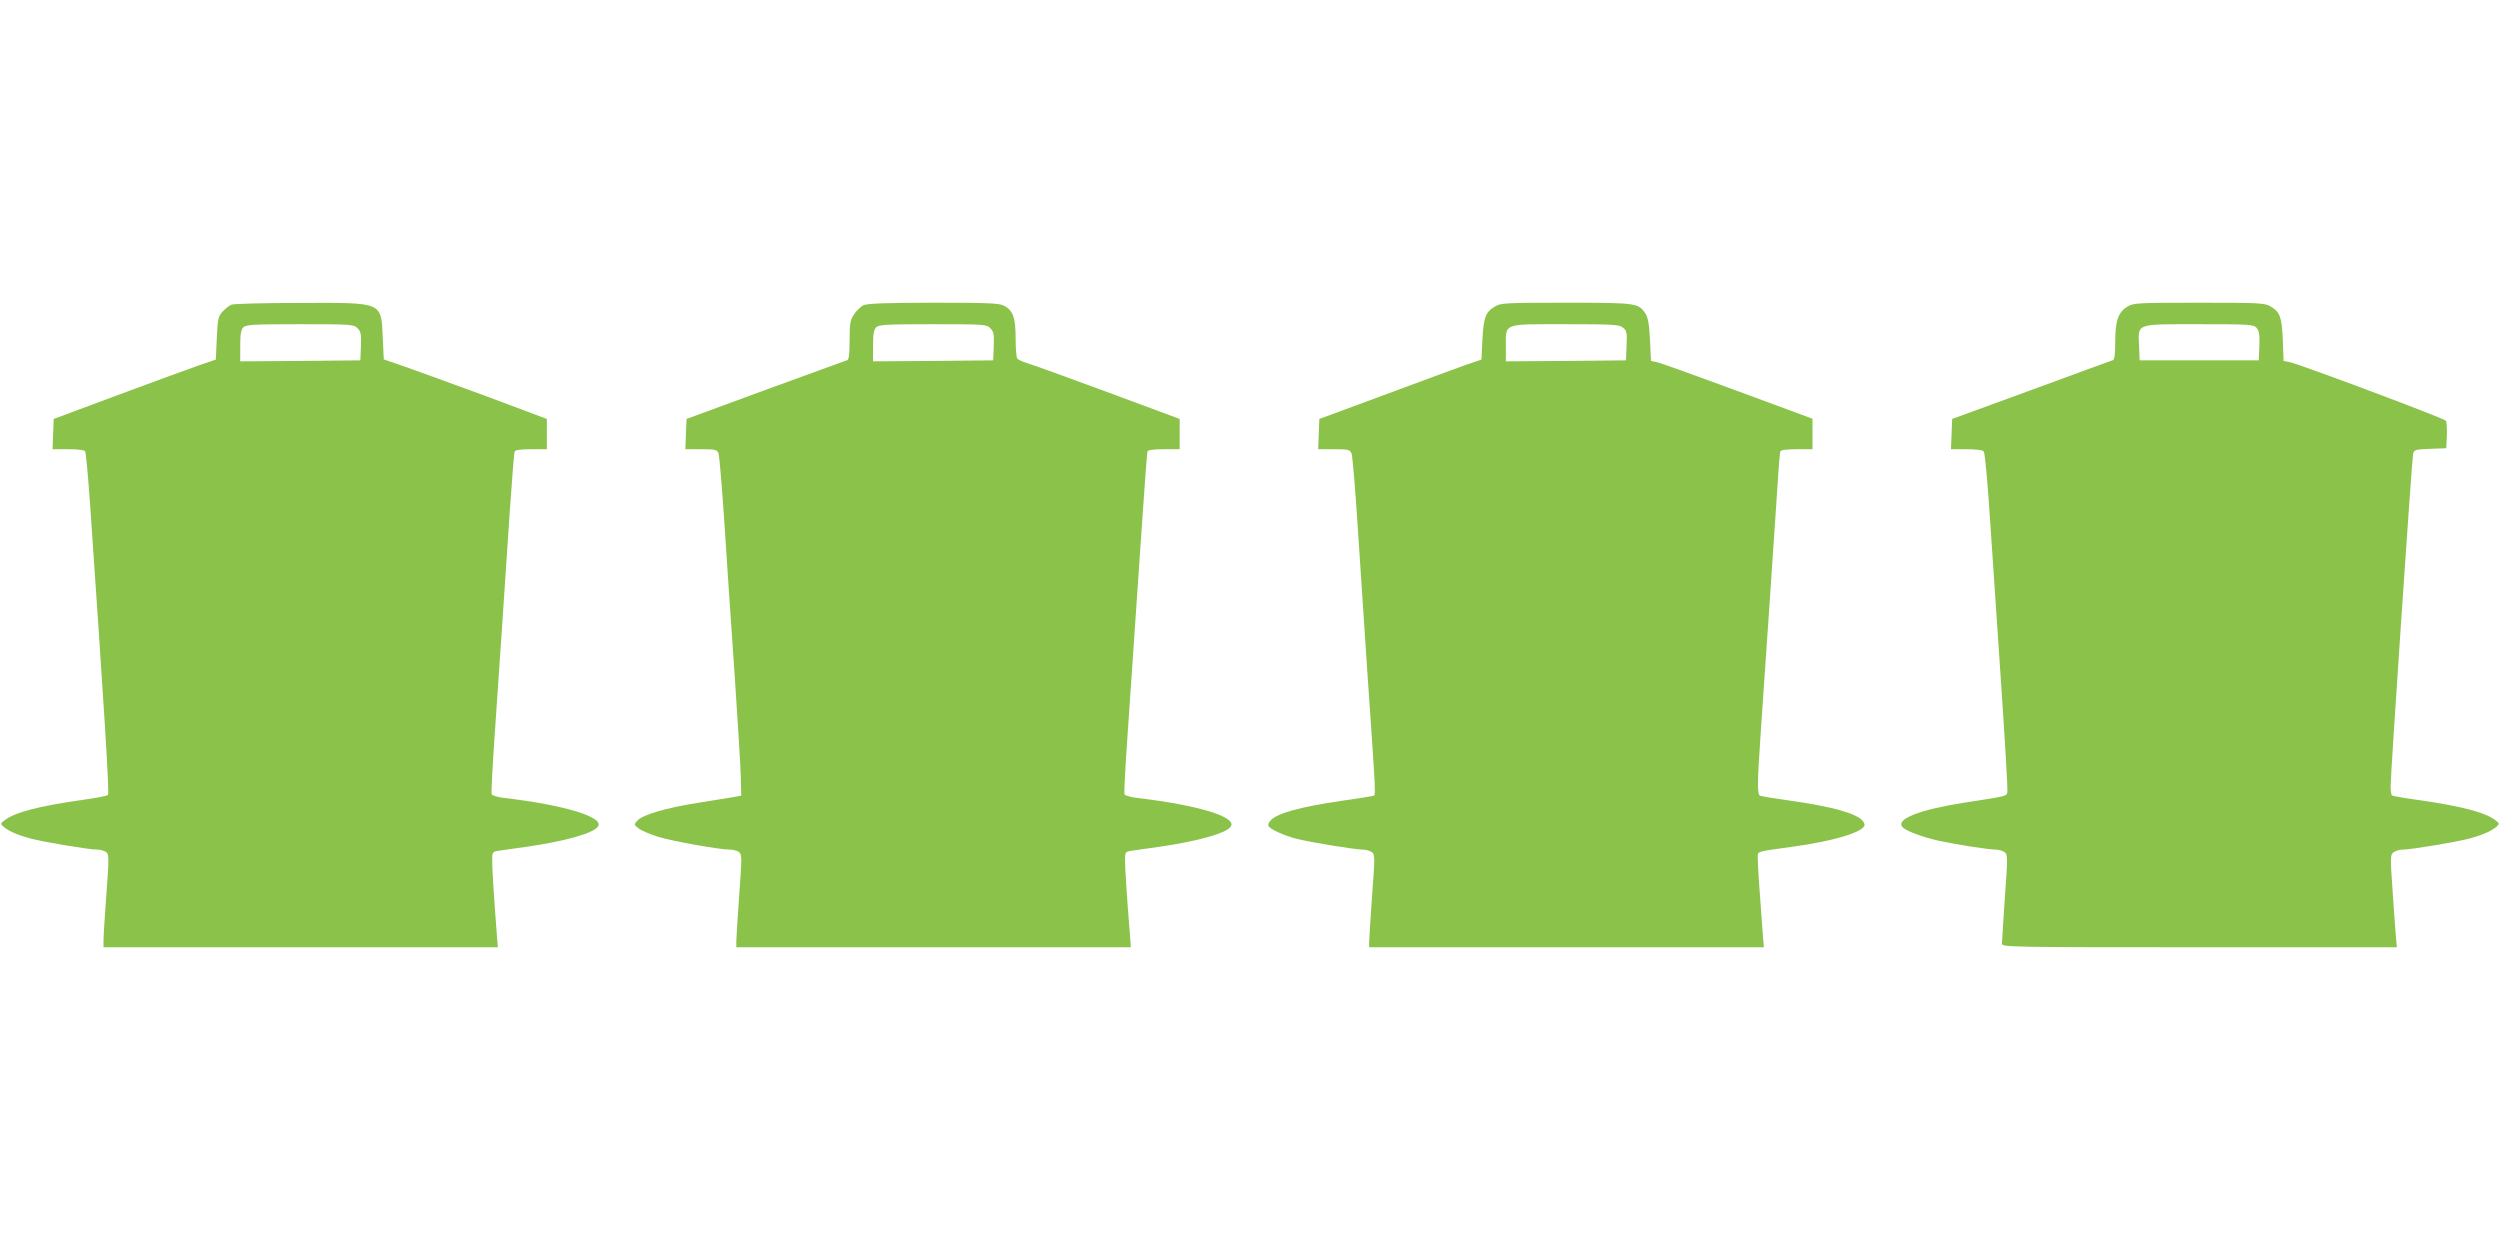
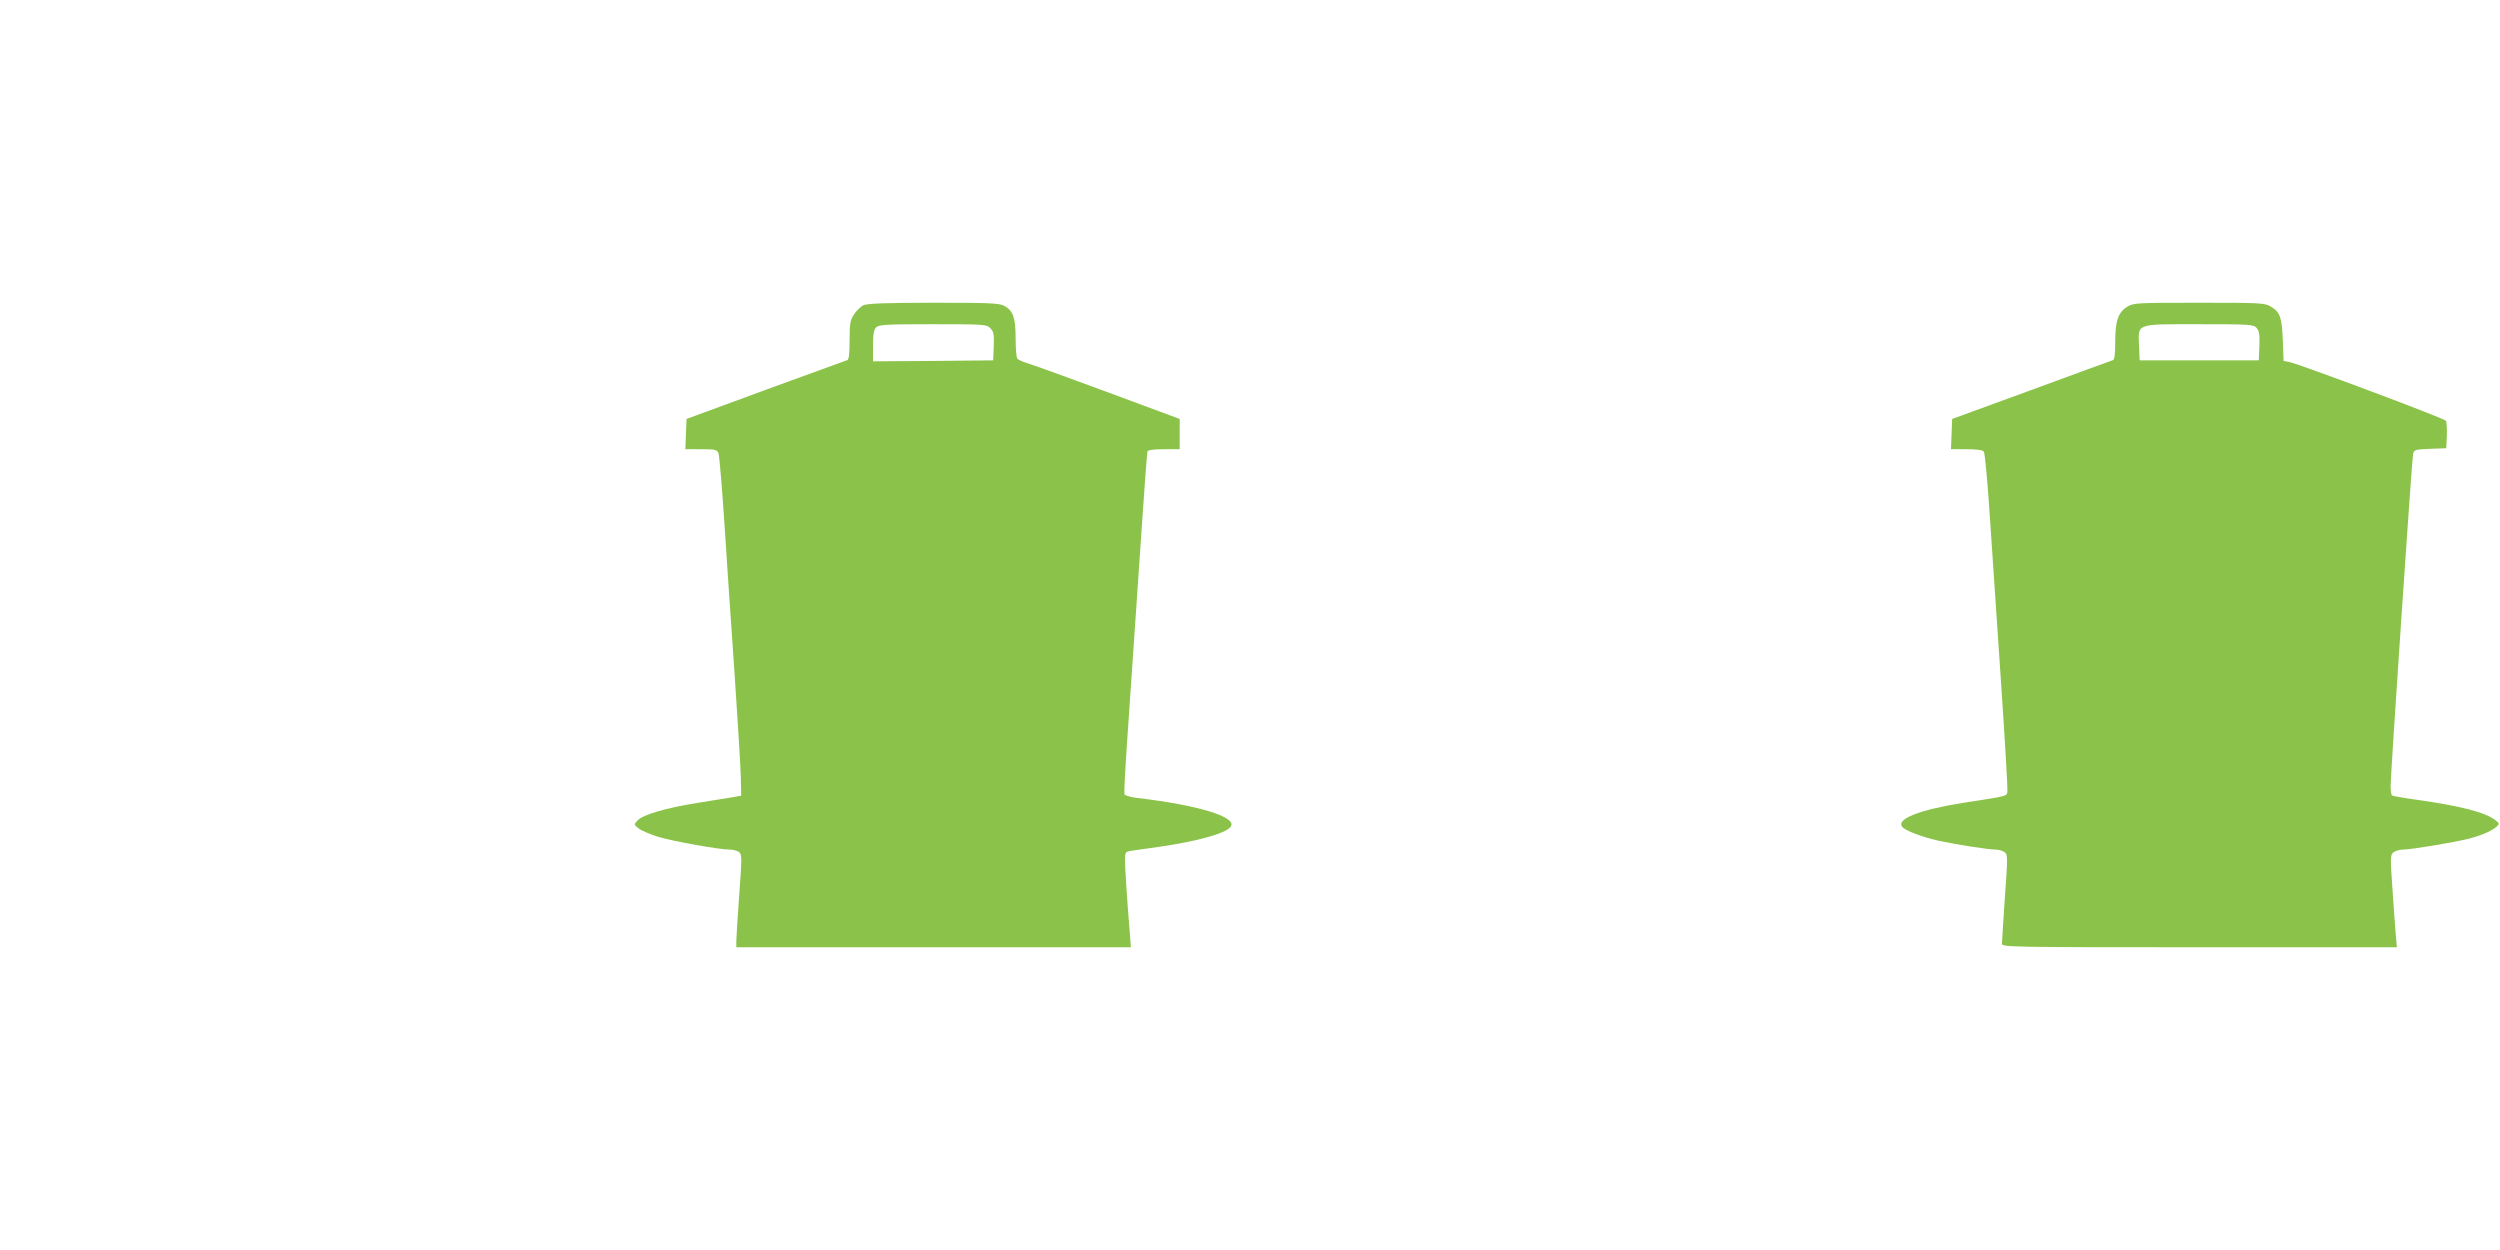
<svg xmlns="http://www.w3.org/2000/svg" version="1.0" width="1280pt" height="640pt" viewBox="0 0 1280 640" preserveAspectRatio="xMidYMid meet">
  <g transform="translate(0,640) scale(0.1,-0.1)" fill="#8bc34a" stroke="none">
-     <path d="M1185 4840 c-11 -4 -31 -20 -45 -35 -23 -24 -25 -37 -30 -136 l-5 -110 -85 -29 c-47 -16 -233 -85 -415 -152 l-330 -123 -3 -78 -3 -77 80 0 c49 0 83 -4 87 -11 4 -7 15 -127 25 -268 71 -1029 100 -1484 92 -1491 -4 -5 -62 -16 -128 -25 -225 -32 -350 -64 -402 -105 -21 -16 -21 -18 -5 -33 26 -22 71 -42 137 -60 68 -18 300 -57 343 -57 15 0 36 -6 45 -12 15 -12 16 -27 2 -213 -8 -110 -15 -217 -15 -237 l0 -38 1010 0 1009 0 -5 62 c-16 207 -24 338 -24 380 0 46 1 47 33 52 17 3 84 12 147 21 191 28 333 67 360 101 41 48 -164 112 -482 149 -31 4 -59 12 -61 19 -2 6 4 130 14 276 21 300 50 736 79 1170 11 162 22 301 25 308 3 8 30 12 85 12 l80 0 0 78 0 77 -307 115 c-170 62 -357 131 -418 152 l-110 38 -5 107 c-9 190 6 183 -422 182 -183 0 -342 -4 -353 -9z m645 -120 c18 -18 20 -31 18 -93 l-3 -72 -307 -3 -308 -2 0 79 c0 59 4 84 16 95 13 14 54 16 290 16 263 0 275 -1 294 -20z" />
    <path d="M4420 4837 c-13 -7 -35 -28 -47 -46 -20 -30 -23 -46 -23 -133 0 -70 -4 -100 -12 -102 -7 -2 -195 -71 -418 -152 l-405 -149 -3 -77 -3 -78 81 0 c74 0 81 -2 89 -22 4 -13 18 -174 30 -358 12 -184 35 -531 52 -770 16 -239 31 -478 32 -530 l2 -94 -45 -8 c-25 -4 -106 -17 -180 -29 -158 -25 -279 -60 -306 -90 -19 -21 -19 -21 5 -40 12 -10 57 -30 99 -43 75 -23 314 -66 370 -66 16 0 36 -6 45 -12 16 -12 16 -26 2 -218 -8 -113 -15 -220 -15 -237 l0 -33 1010 0 1010 0 -5 68 c-16 197 -25 341 -25 379 0 40 2 42 33 47 17 3 84 12 147 21 191 28 333 67 360 101 41 49 -162 112 -482 149 -31 4 -58 12 -61 19 -2 6 4 128 14 271 29 424 58 850 80 1170 11 165 22 306 24 313 3 8 29 12 85 12 l80 0 0 78 0 77 -372 138 c-205 76 -391 143 -413 149 -22 7 -43 17 -47 23 -4 5 -8 52 -8 103 0 105 -13 143 -60 167 -24 13 -84 15 -362 15 -246 0 -339 -4 -358 -13z m650 -117 c18 -18 20 -31 18 -93 l-3 -72 -307 -3 -308 -2 0 79 c0 59 4 84 16 95 13 14 54 16 290 16 263 0 275 -1 294 -20z" />
-     <path d="M7653 4830 c-47 -28 -57 -55 -63 -168 l-5 -103 -85 -29 c-47 -17 -233 -85 -415 -153 l-330 -122 -3 -78 -3 -77 81 0 c74 0 81 -2 90 -22 5 -13 18 -171 30 -353 12 -181 34 -521 50 -755 47 -683 45 -639 29 -645 -8 -2 -79 -14 -159 -25 -213 -31 -332 -64 -365 -101 -10 -10 -14 -23 -10 -29 11 -17 77 -47 141 -64 70 -18 301 -56 342 -56 15 0 36 -6 46 -13 16 -12 16 -24 1 -224 -8 -117 -15 -224 -15 -238 l0 -25 1010 0 1011 0 -6 73 c-16 209 -25 345 -25 379 0 42 -20 35 180 63 201 28 343 69 365 105 4 6 0 19 -10 29 -33 37 -154 71 -365 101 -80 11 -151 23 -157 25 -17 6 -16 60 2 325 21 297 73 1071 86 1265 5 88 12 166 14 173 3 8 29 12 85 12 l80 0 0 78 0 78 -384 142 c-211 78 -397 145 -414 148 l-29 6 -5 107 c-4 80 -10 115 -23 135 -36 55 -45 56 -407 56 -312 0 -335 -1 -365 -20z m656 -107 c20 -16 22 -26 19 -93 l-3 -75 -307 -3 -308 -2 0 77 c0 120 -18 113 305 113 245 0 275 -2 294 -17z" />
-     <path d="M10892 4830 c-47 -29 -62 -73 -62 -180 0 -64 -4 -92 -12 -94 -7 -2 -195 -71 -418 -153 l-405 -148 -3 -78 -3 -77 79 0 c52 0 83 -4 89 -12 6 -7 20 -164 32 -348 12 -184 38 -564 57 -845 19 -280 33 -523 32 -540 -3 -33 16 -28 -223 -65 -229 -36 -349 -84 -315 -124 15 -19 102 -52 188 -71 87 -19 254 -45 290 -45 15 0 36 -6 45 -13 17 -12 17 -25 2 -231 -8 -121 -15 -227 -15 -238 0 -17 36 -18 1011 -18 l1011 0 -6 68 c-3 37 -11 143 -17 236 -11 160 -11 170 7 183 10 7 31 13 46 13 43 0 275 39 343 57 66 18 111 38 137 60 16 15 16 17 -5 33 -52 41 -176 73 -402 105 -66 9 -123 19 -127 22 -5 2 -8 24 -8 49 0 63 109 1674 115 1701 5 20 12 22 88 25 l82 3 3 65 c1 36 -1 70 -5 76 -8 12 -750 290 -800 300 l-31 6 -4 107 c-5 117 -14 143 -61 171 -30 19 -53 20 -367 20 -318 0 -337 -1 -368 -20z m662 -109 c13 -15 16 -34 14 -92 l-3 -74 -305 0 -305 0 -3 74 c-5 117 -21 111 308 111 258 0 278 -1 294 -19z" />
+     <path d="M10892 4830 c-47 -29 -62 -73 -62 -180 0 -64 -4 -92 -12 -94 -7 -2 -195 -71 -418 -153 l-405 -148 -3 -78 -3 -77 79 0 c52 0 83 -4 89 -12 6 -7 20 -164 32 -348 12 -184 38 -564 57 -845 19 -280 33 -523 32 -540 -3 -33 16 -28 -223 -65 -229 -36 -349 -84 -315 -124 15 -19 102 -52 188 -71 87 -19 254 -45 290 -45 15 0 36 -6 45 -13 17 -12 17 -25 2 -231 -8 -121 -15 -227 -15 -238 0 -17 36 -18 1011 -18 l1011 0 -6 68 c-3 37 -11 143 -17 236 -11 160 -11 170 7 183 10 7 31 13 46 13 43 0 275 39 343 57 66 18 111 38 137 60 16 15 16 17 -5 33 -52 41 -176 73 -402 105 -66 9 -123 19 -127 22 -5 2 -8 24 -8 49 0 63 109 1674 115 1701 5 20 12 22 88 25 l82 3 3 65 c1 36 -1 70 -5 76 -8 12 -750 290 -800 300 l-31 6 -4 107 c-5 117 -14 143 -61 171 -30 19 -53 20 -367 20 -318 0 -337 -1 -368 -20z m662 -109 c13 -15 16 -34 14 -92 l-3 -74 -305 0 -305 0 -3 74 c-5 117 -21 111 308 111 258 0 278 -1 294 -19" />
  </g>
</svg>